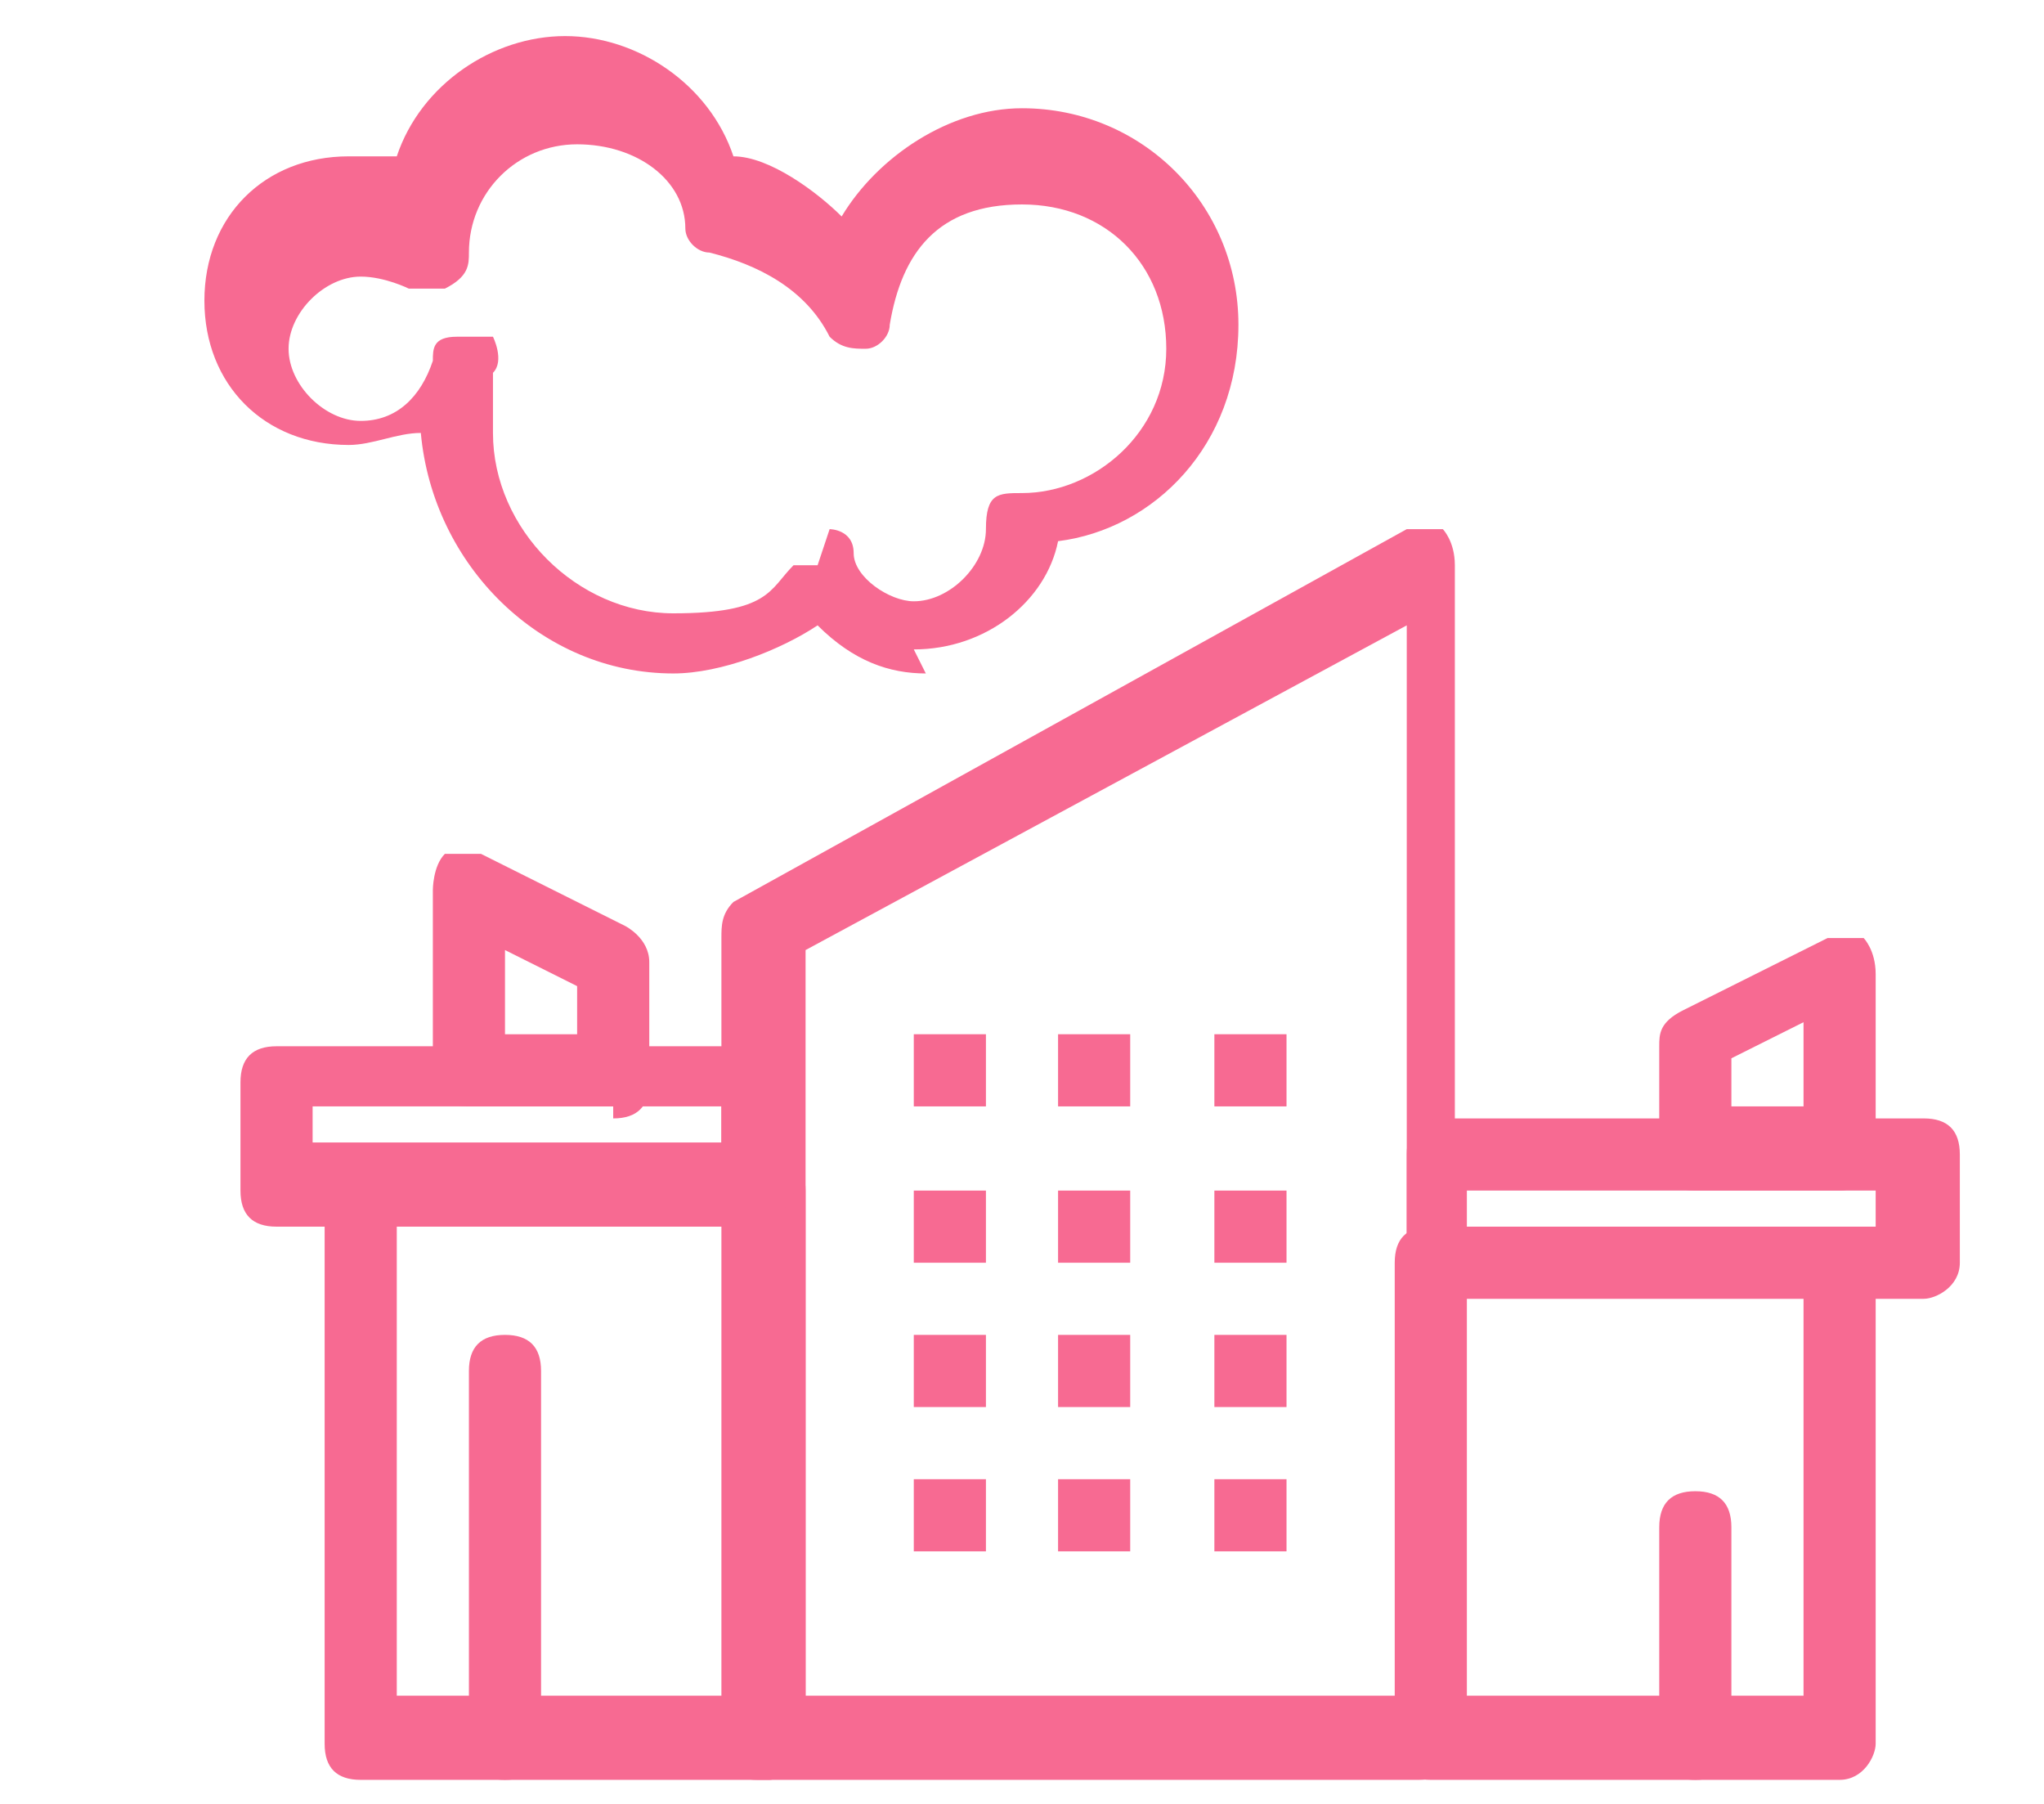
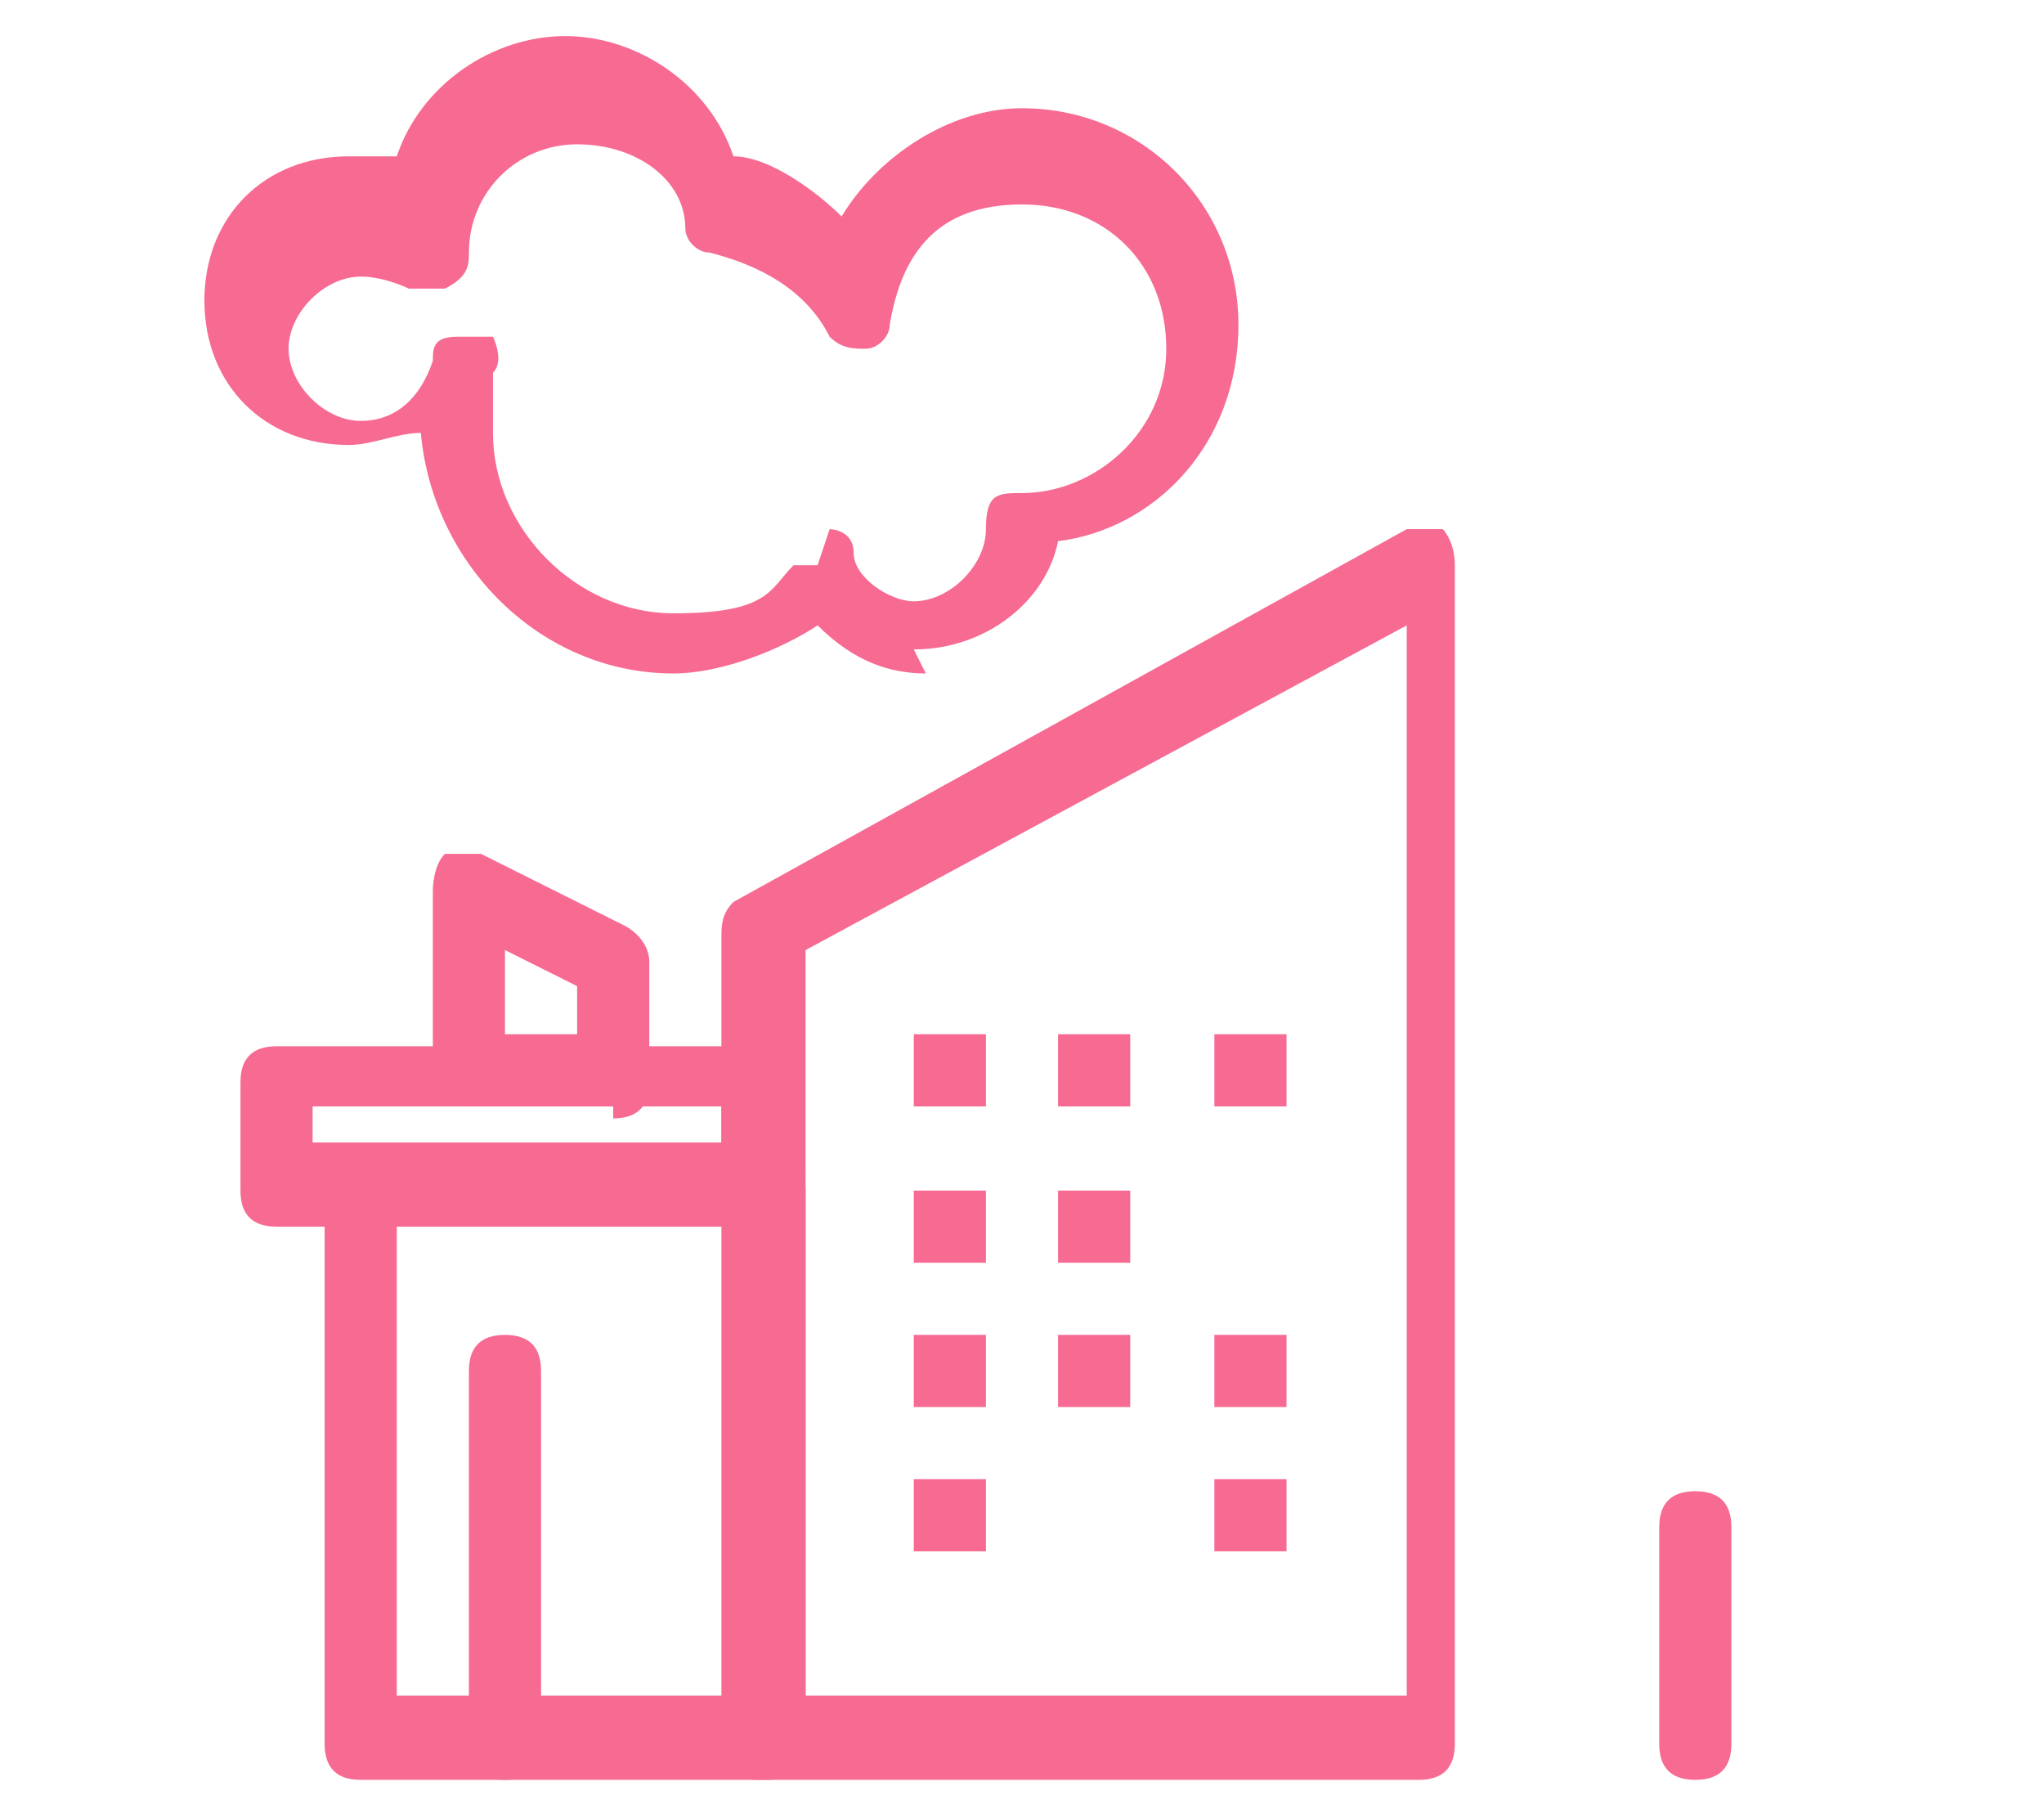
<svg xmlns="http://www.w3.org/2000/svg" id="Layer_1" version="1.1" viewBox="0 0 17 15">
  <defs>
    <style>
      .st0 {
        fill: #f76a92;
      }
    </style>
  </defs>
  <g id="_x35_41_x2C__Factory_x2C__Industry_x2C__Landscape_x2C__Pollution">
    <g>
      <path class="st0" d="M11.9,14.8h-5.6c-.2,0-.3-.1-.3-.3v-6.7c0-.1,0-.2.1-.3l5.6-3.1c0,0,.2,0,.3,0,0,0,.1.1.1.3v9.8c0,.2-.1.3-.3.3ZM6.7,14.1h5V5.2l-5,2.7v6.3Z" />
-       <path class="st0" d="M15.3,14.8h-3.4c-.2,0-.3-.1-.3-.3v-4c0-.2.1-.3.3-.3h3.4c.2,0,.3.1.3.3v4c0,.1-.1.3-.3.3ZM12.2,14.1h2.8v-3.4h-2.8v3.4Z" />
      <path class="st0" d="M6.4,14.8h-3.4c-.2,0-.3-.1-.3-.3v-4.6c0-.2.1-.3.3-.3h3.4c.2,0,.3.1.3.3v4.6c0,.1-.2.3-.3.3ZM3.3,14.1h2.8v-4h-2.8v4Z" />
      <path class="st0" d="M6.4,10.2H2.3c-.2,0-.3-.1-.3-.3v-.9c0-.2.1-.3.3-.3h4c.2,0,.3.1.3.3v.9c0,.1-.2.3-.3.3ZM2.6,9.5h3.4v-.3h-3.4v.3Z" />
-       <path class="st0" d="M16,10.8h-4c-.2,0-.3-.1-.3-.3v-.9c0-.2.1-.3.3-.3h4c.2,0,.3.1.3.3v.9c0,.2-.2.3-.3.3ZM12.2,10.2h3.4v-.3h-3.4v.3Z" />
-       <path class="st0" d="M15.3,9.9h-1.2c-.2,0-.3-.1-.3-.3v-.9c0-.1,0-.2.2-.3l1.2-.6c0,0,.2,0,.3,0,0,0,.1.1.1.3v1.5c0,.1-.1.3-.3.3ZM14.4,9.2h.6v-.7l-.6.3v.4Z" />
      <path class="st0" d="M5.1,9.2h-1.2c-.2,0-.3-.1-.3-.3v-1.5c0,0,0-.2.1-.3,0,0,.2,0,.3,0l1.2.6c0,0,.2.1.2.3v1c0,.2-.1.3-.3.3ZM4.2,8.6h.6v-.4l-.6-.3v.7Z" />
      <rect class="st0" x="7.6" y="8.6" width=".6" height=".6" />
      <rect class="st0" x="8.8" y="8.6" width=".6" height=".6" />
      <rect class="st0" x="10.1" y="8.6" width=".6" height=".6" />
      <rect class="st0" x="7.6" y="9.9" width=".6" height=".6" />
      <rect class="st0" x="8.8" y="9.9" width=".6" height=".6" />
-       <rect class="st0" x="10.1" y="9.9" width=".6" height=".6" />
      <rect class="st0" x="7.6" y="11.1" width=".6" height=".6" />
      <rect class="st0" x="8.8" y="11.1" width=".6" height=".6" />
      <rect class="st0" x="10.1" y="11.1" width=".6" height=".6" />
      <rect class="st0" x="7.6" y="12.3" width=".6" height=".6" />
-       <rect class="st0" x="8.8" y="12.3" width=".6" height=".6" />
      <rect class="st0" x="10.1" y="12.3" width=".6" height=".6" />
      <path class="st0" d="M4.2,14.8c-.2,0-.3-.1-.3-.3v-3.1c0-.2.1-.3.3-.3s.3.1.3.3v3.1c0,.2-.1.3-.3.3Z" />
      <path class="st0" d="M14.1,14.8c-.2,0-.3-.1-.3-.3v-1.8c0-.2.1-.3.3-.3s.3.1.3.3v1.8c0,.2-.1.3-.3.3Z" />
      <path class="st0" d="M7.7,5.6c-.3,0-.6-.1-.9-.4-.3.2-.8.4-1.2.4-1.1,0-2-.9-2.1-2-.2,0-.4.1-.6.1-.7,0-1.2-.5-1.2-1.2s.5-1.2,1.2-1.2.3,0,.4,0c.2-.6.8-1,1.4-1s1.2.4,1.4,1c.3,0,.7.3.9.5.3-.5.9-.9,1.5-.9,1,0,1.8.8,1.8,1.8s-.7,1.7-1.5,1.8c-.1.5-.6.9-1.2.9ZM6.9,4.4h0c0,0,.2,0,.2.2,0,.2.3.4.5.4.3,0,.6-.3.6-.6s.1-.3.3-.3c.6,0,1.2-.5,1.2-1.2s-.5-1.2-1.2-1.2-1,.4-1.1,1c0,.1-.1.2-.2.2-.1,0-.2,0-.3-.1-.2-.4-.6-.6-1-.7-.1,0-.2-.1-.2-.2,0-.4-.4-.7-.9-.7s-.9.4-.9.9c0,.1,0,.2-.2.3-.1,0-.2,0-.3,0,0,0-.2-.1-.4-.1-.3,0-.6.3-.6.6s.3.6.6.6.5-.2.6-.5c0-.1,0-.2.2-.2.1,0,.2,0,.3,0,0,0,0,0,0,0,0,0,.1.2,0,.3,0,.2,0,.3,0,.5,0,.8.7,1.5,1.5,1.5s.8-.2,1-.4c0,0,.1,0,.2,0Z" />
    </g>
  </g>
</svg>